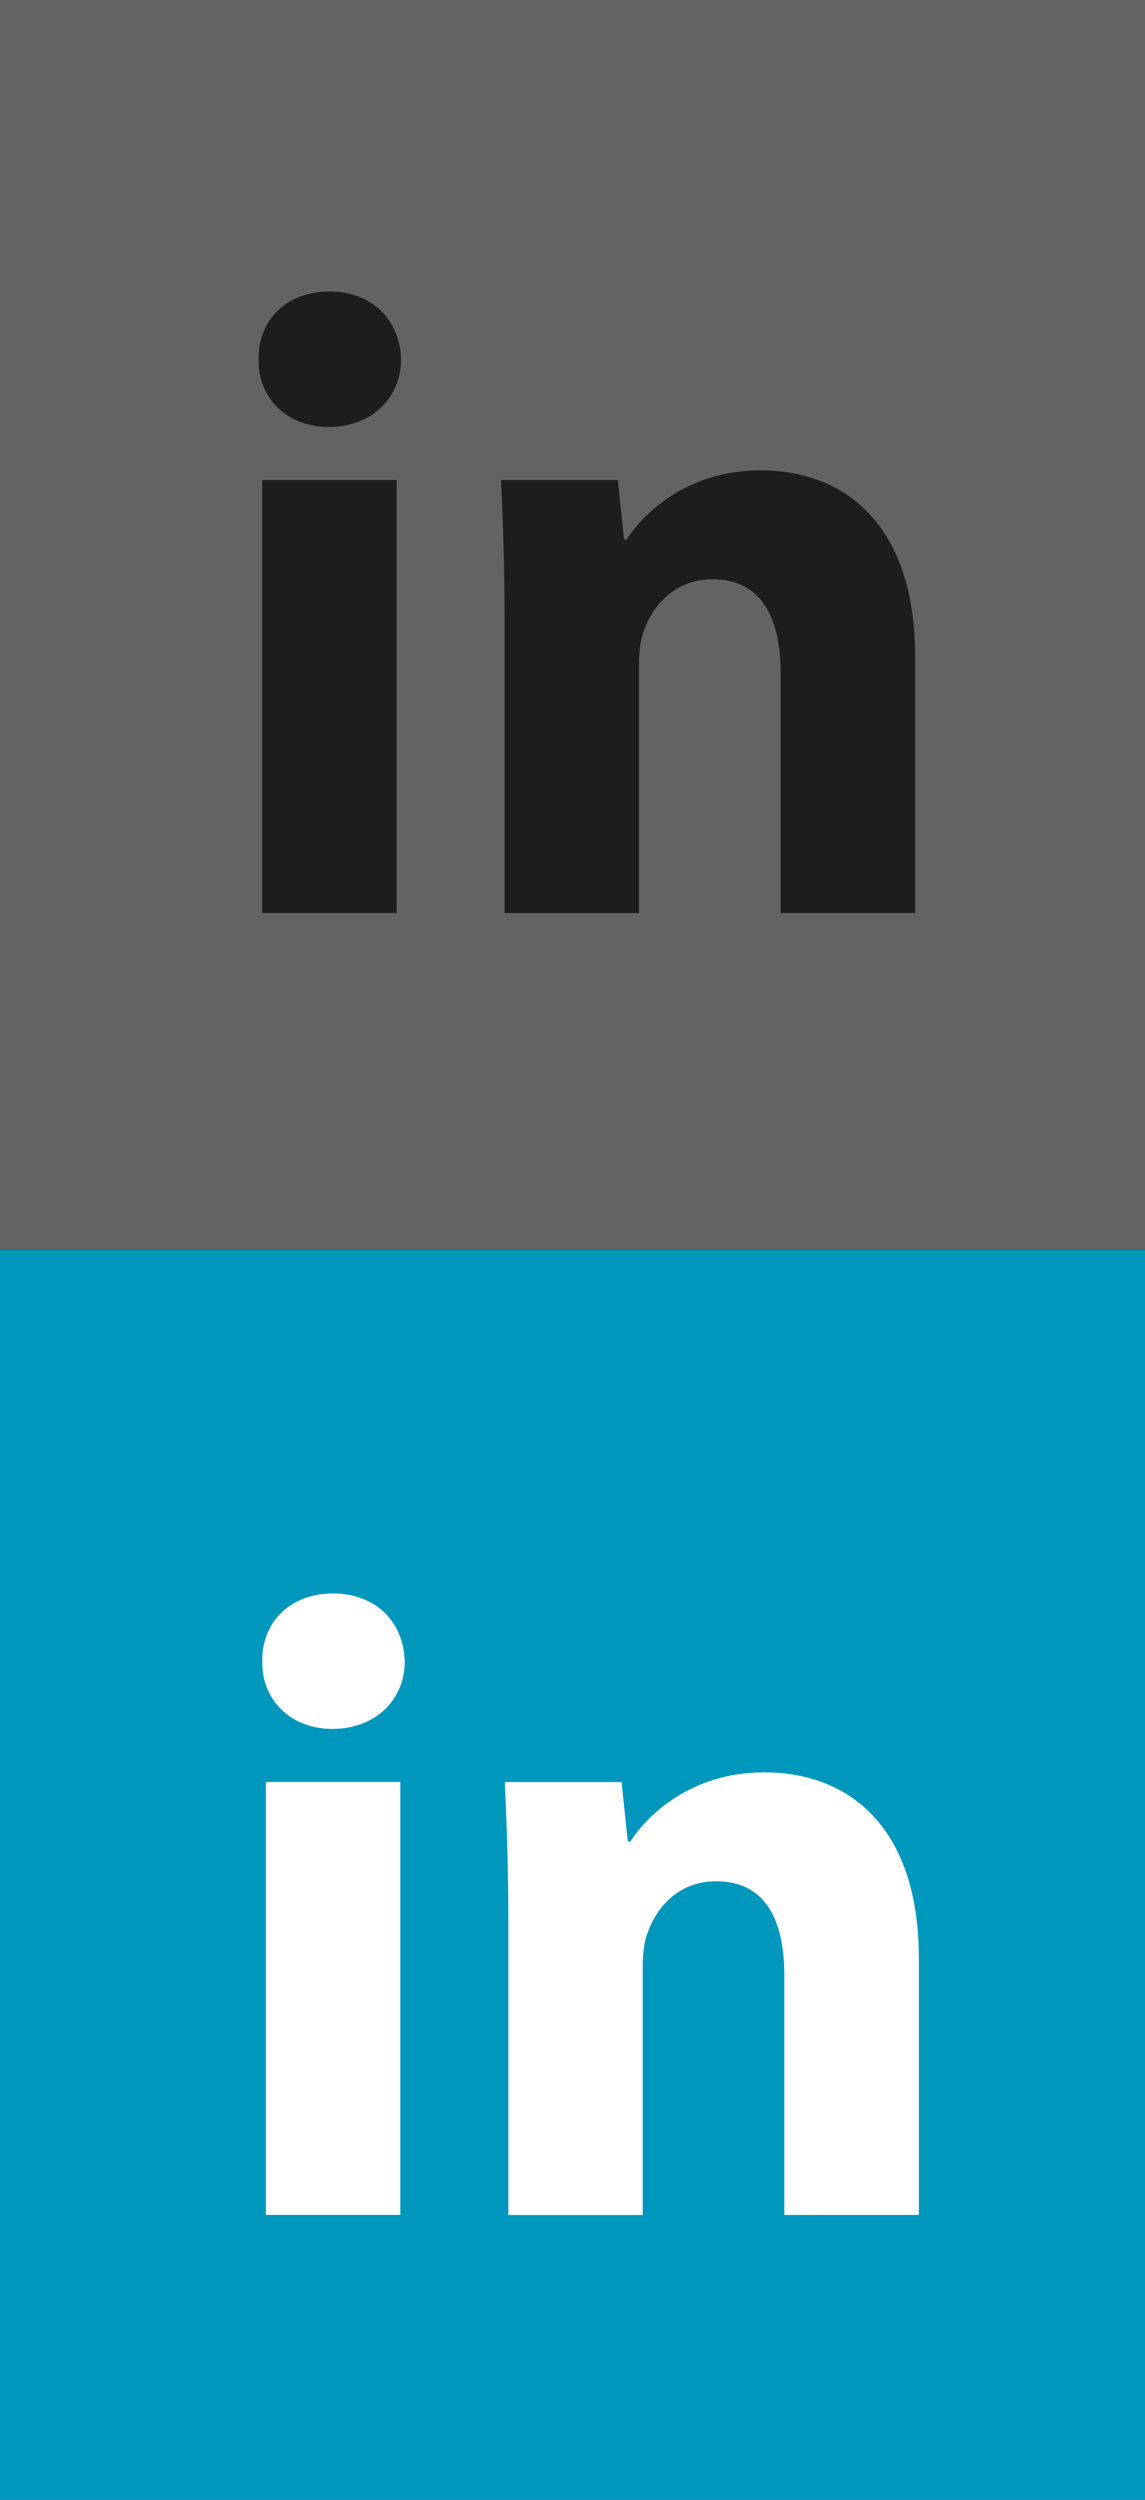
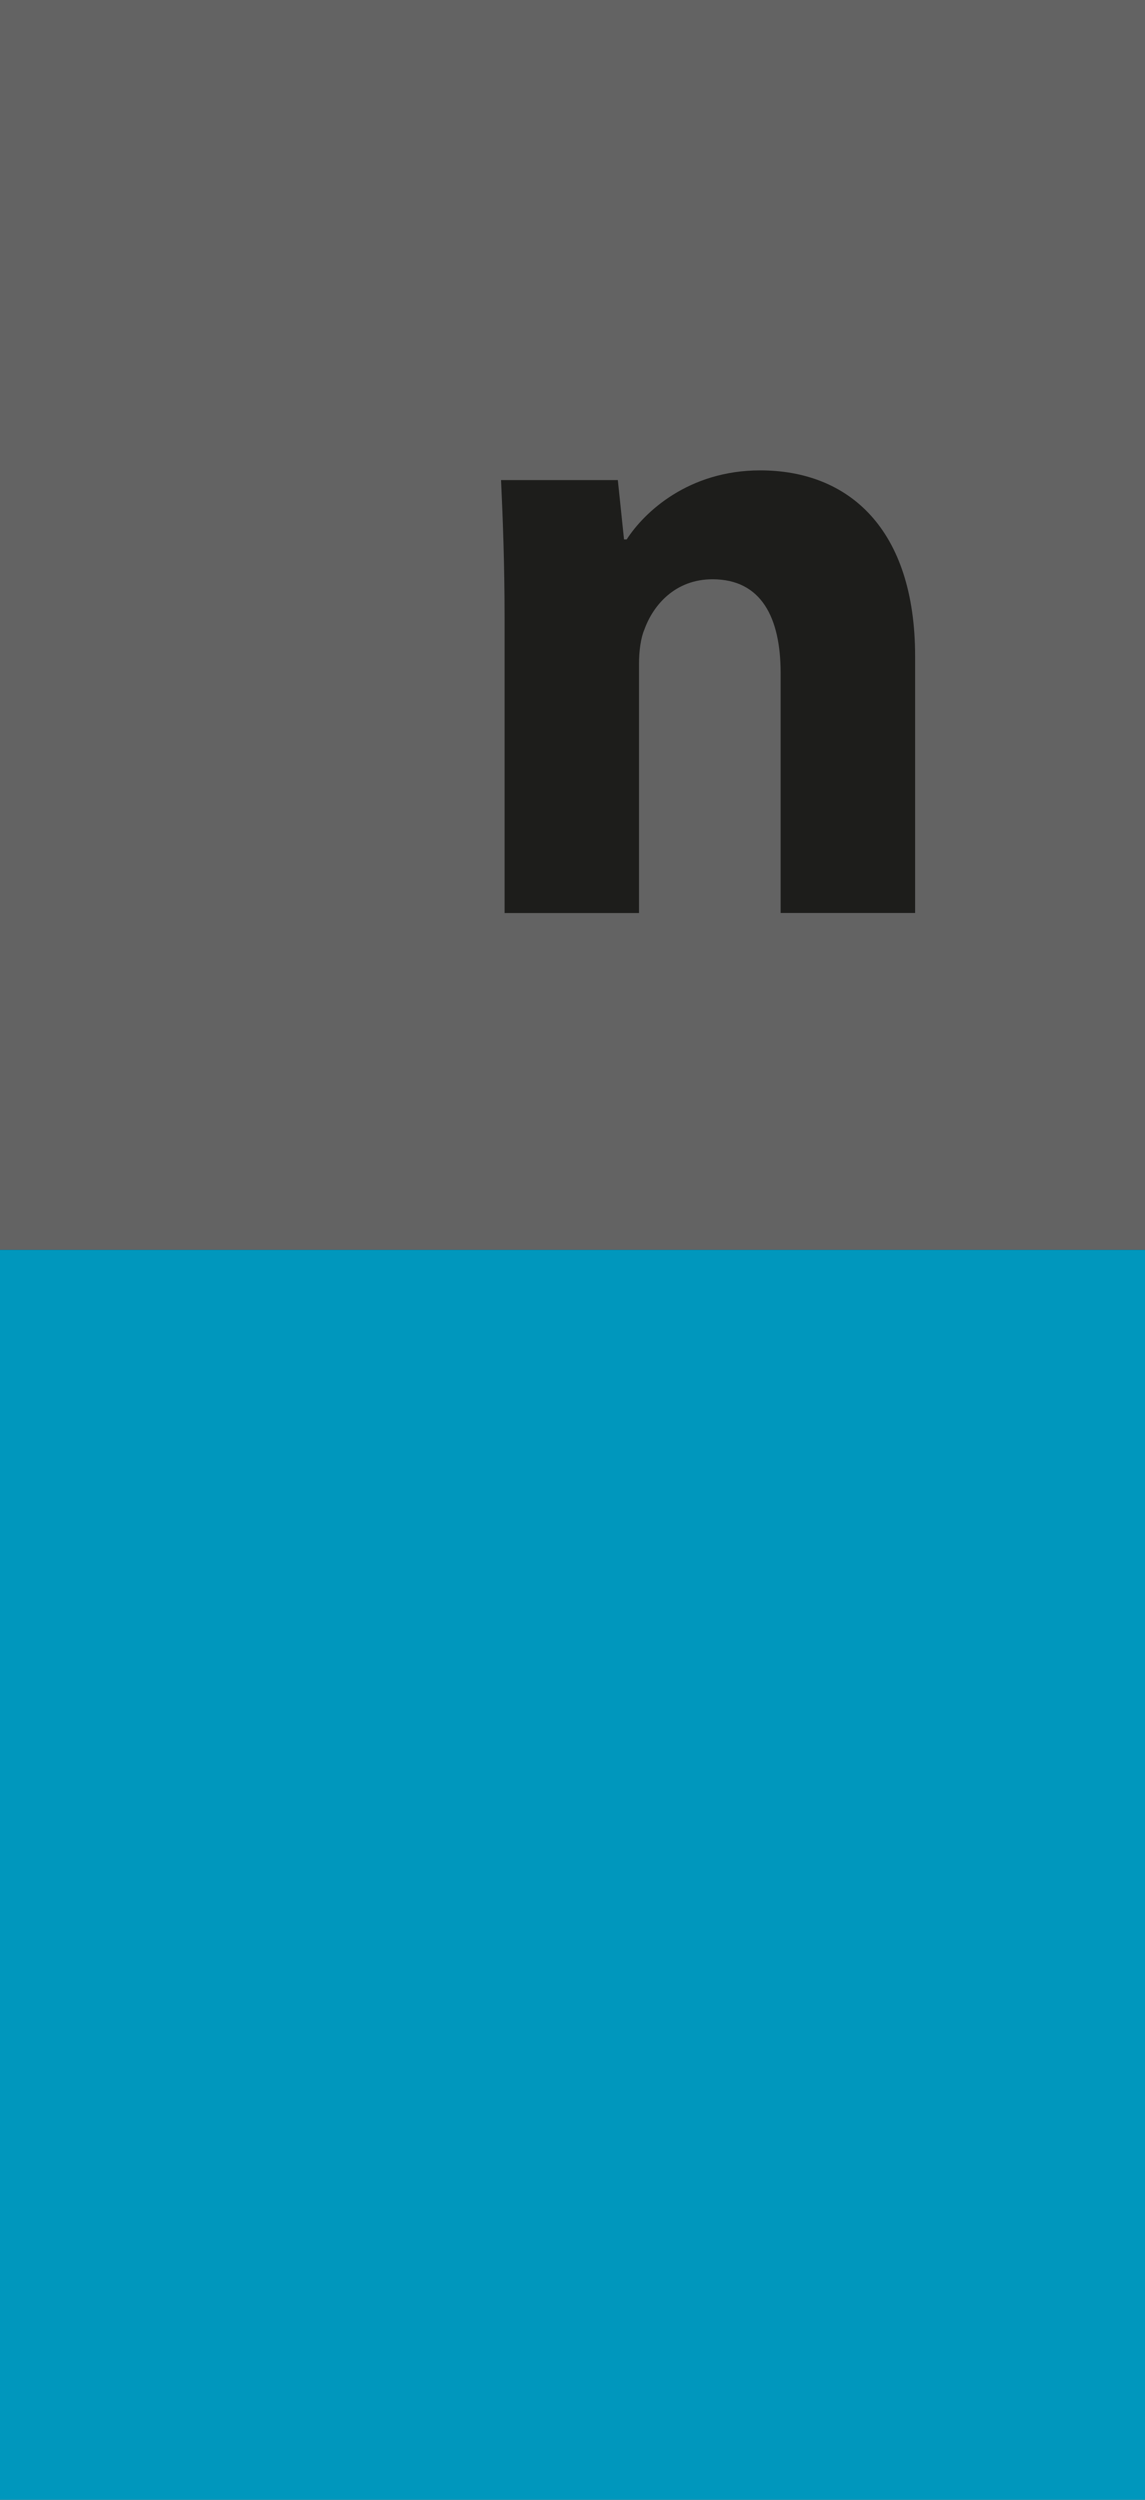
<svg xmlns="http://www.w3.org/2000/svg" version="1.1" id="Layer_1" x="0px" y="0px" width="22px" height="48px" viewBox="0 0 22 48" enable-background="new 0 0 22 48" xml:space="preserve">
  <rect x="0" y="0" width="22" height="48" fill="#333333" stroke="none" />
  <rect fill="#636363" width="22" height="24" />
  <rect y="24" fill="#0097BD" width="22" height="24" />
  <g enable-background="new    ">
-     <path fill="#FFFFFF" d="M7.777,31.906c0,0.714-0.544,1.292-1.394,1.292c-0.815,0-1.359-0.578-1.343-1.292   c-0.017-0.748,0.527-1.309,1.36-1.309C7.233,30.598,7.76,31.158,7.777,31.906z M5.109,42.53v-8.313h2.583v8.313H5.109z" />
-     <path fill="#FFFFFF" d="M9.767,36.87c0-1.037-0.034-1.921-0.068-2.652h2.244l0.119,1.14h0.051c0.34-0.527,1.19-1.326,2.566-1.326   c1.7,0,2.976,1.122,2.976,3.569v4.93H15.07v-4.606c0-1.071-0.374-1.802-1.309-1.802c-0.715,0-1.14,0.493-1.31,0.969   c-0.067,0.153-0.102,0.408-0.102,0.646v4.794H9.767V36.87z" />
-   </g>
+     </g>
  <g enable-background="new    ">
-     <path fill="#1D1D1B" d="M7.706,6.906c0,0.714-0.544,1.292-1.394,1.292c-0.815,0-1.359-0.578-1.343-1.292   c-0.017-0.748,0.527-1.309,1.36-1.309C7.162,5.598,7.689,6.158,7.706,6.906z M5.038,17.53V9.218h2.583v8.313L5.038,17.53   L5.038,17.53z" />
    <path fill="#1D1D1B" d="M9.695,11.87c0-1.037-0.034-1.921-0.068-2.652h2.244l0.119,1.14h0.051c0.34-0.527,1.19-1.326,2.566-1.326   c1.7,0,2.976,1.122,2.976,3.569v4.93h-2.584v-4.606c0-1.071-0.374-1.802-1.309-1.802c-0.715,0-1.14,0.493-1.31,0.969   c-0.067,0.153-0.102,0.408-0.102,0.646v4.794H9.695V11.87z" />
  </g>
</svg>